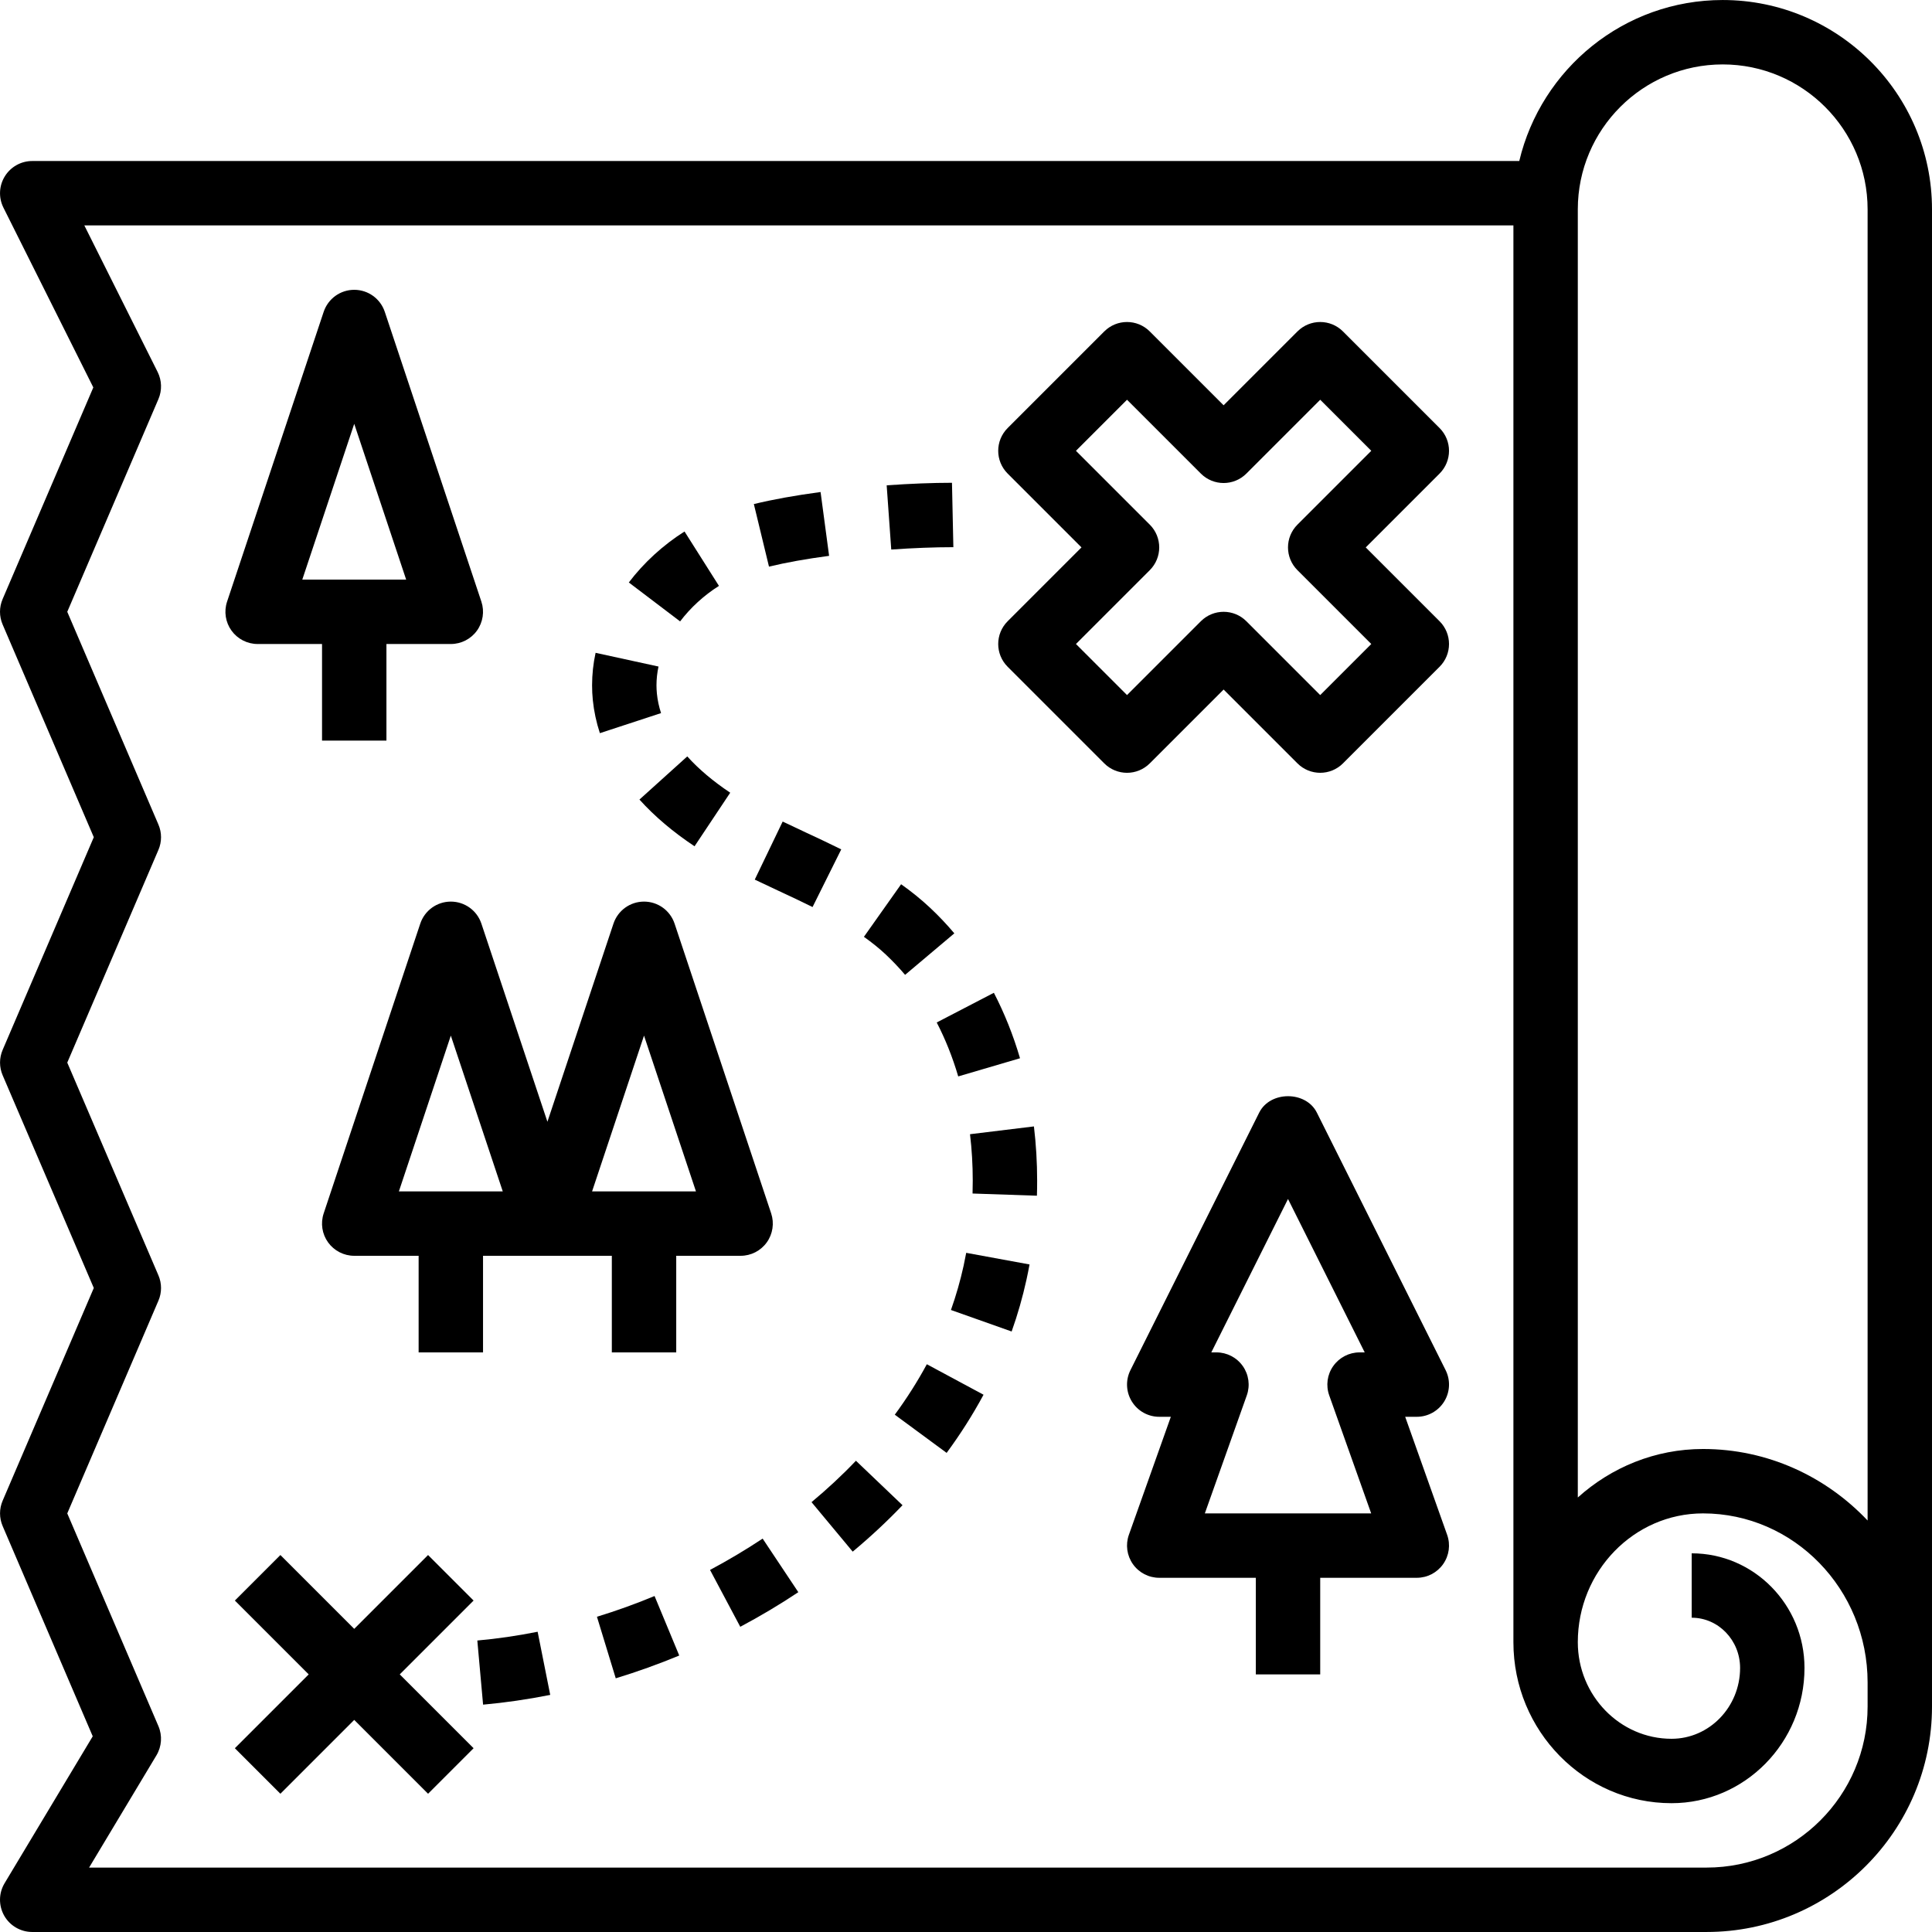
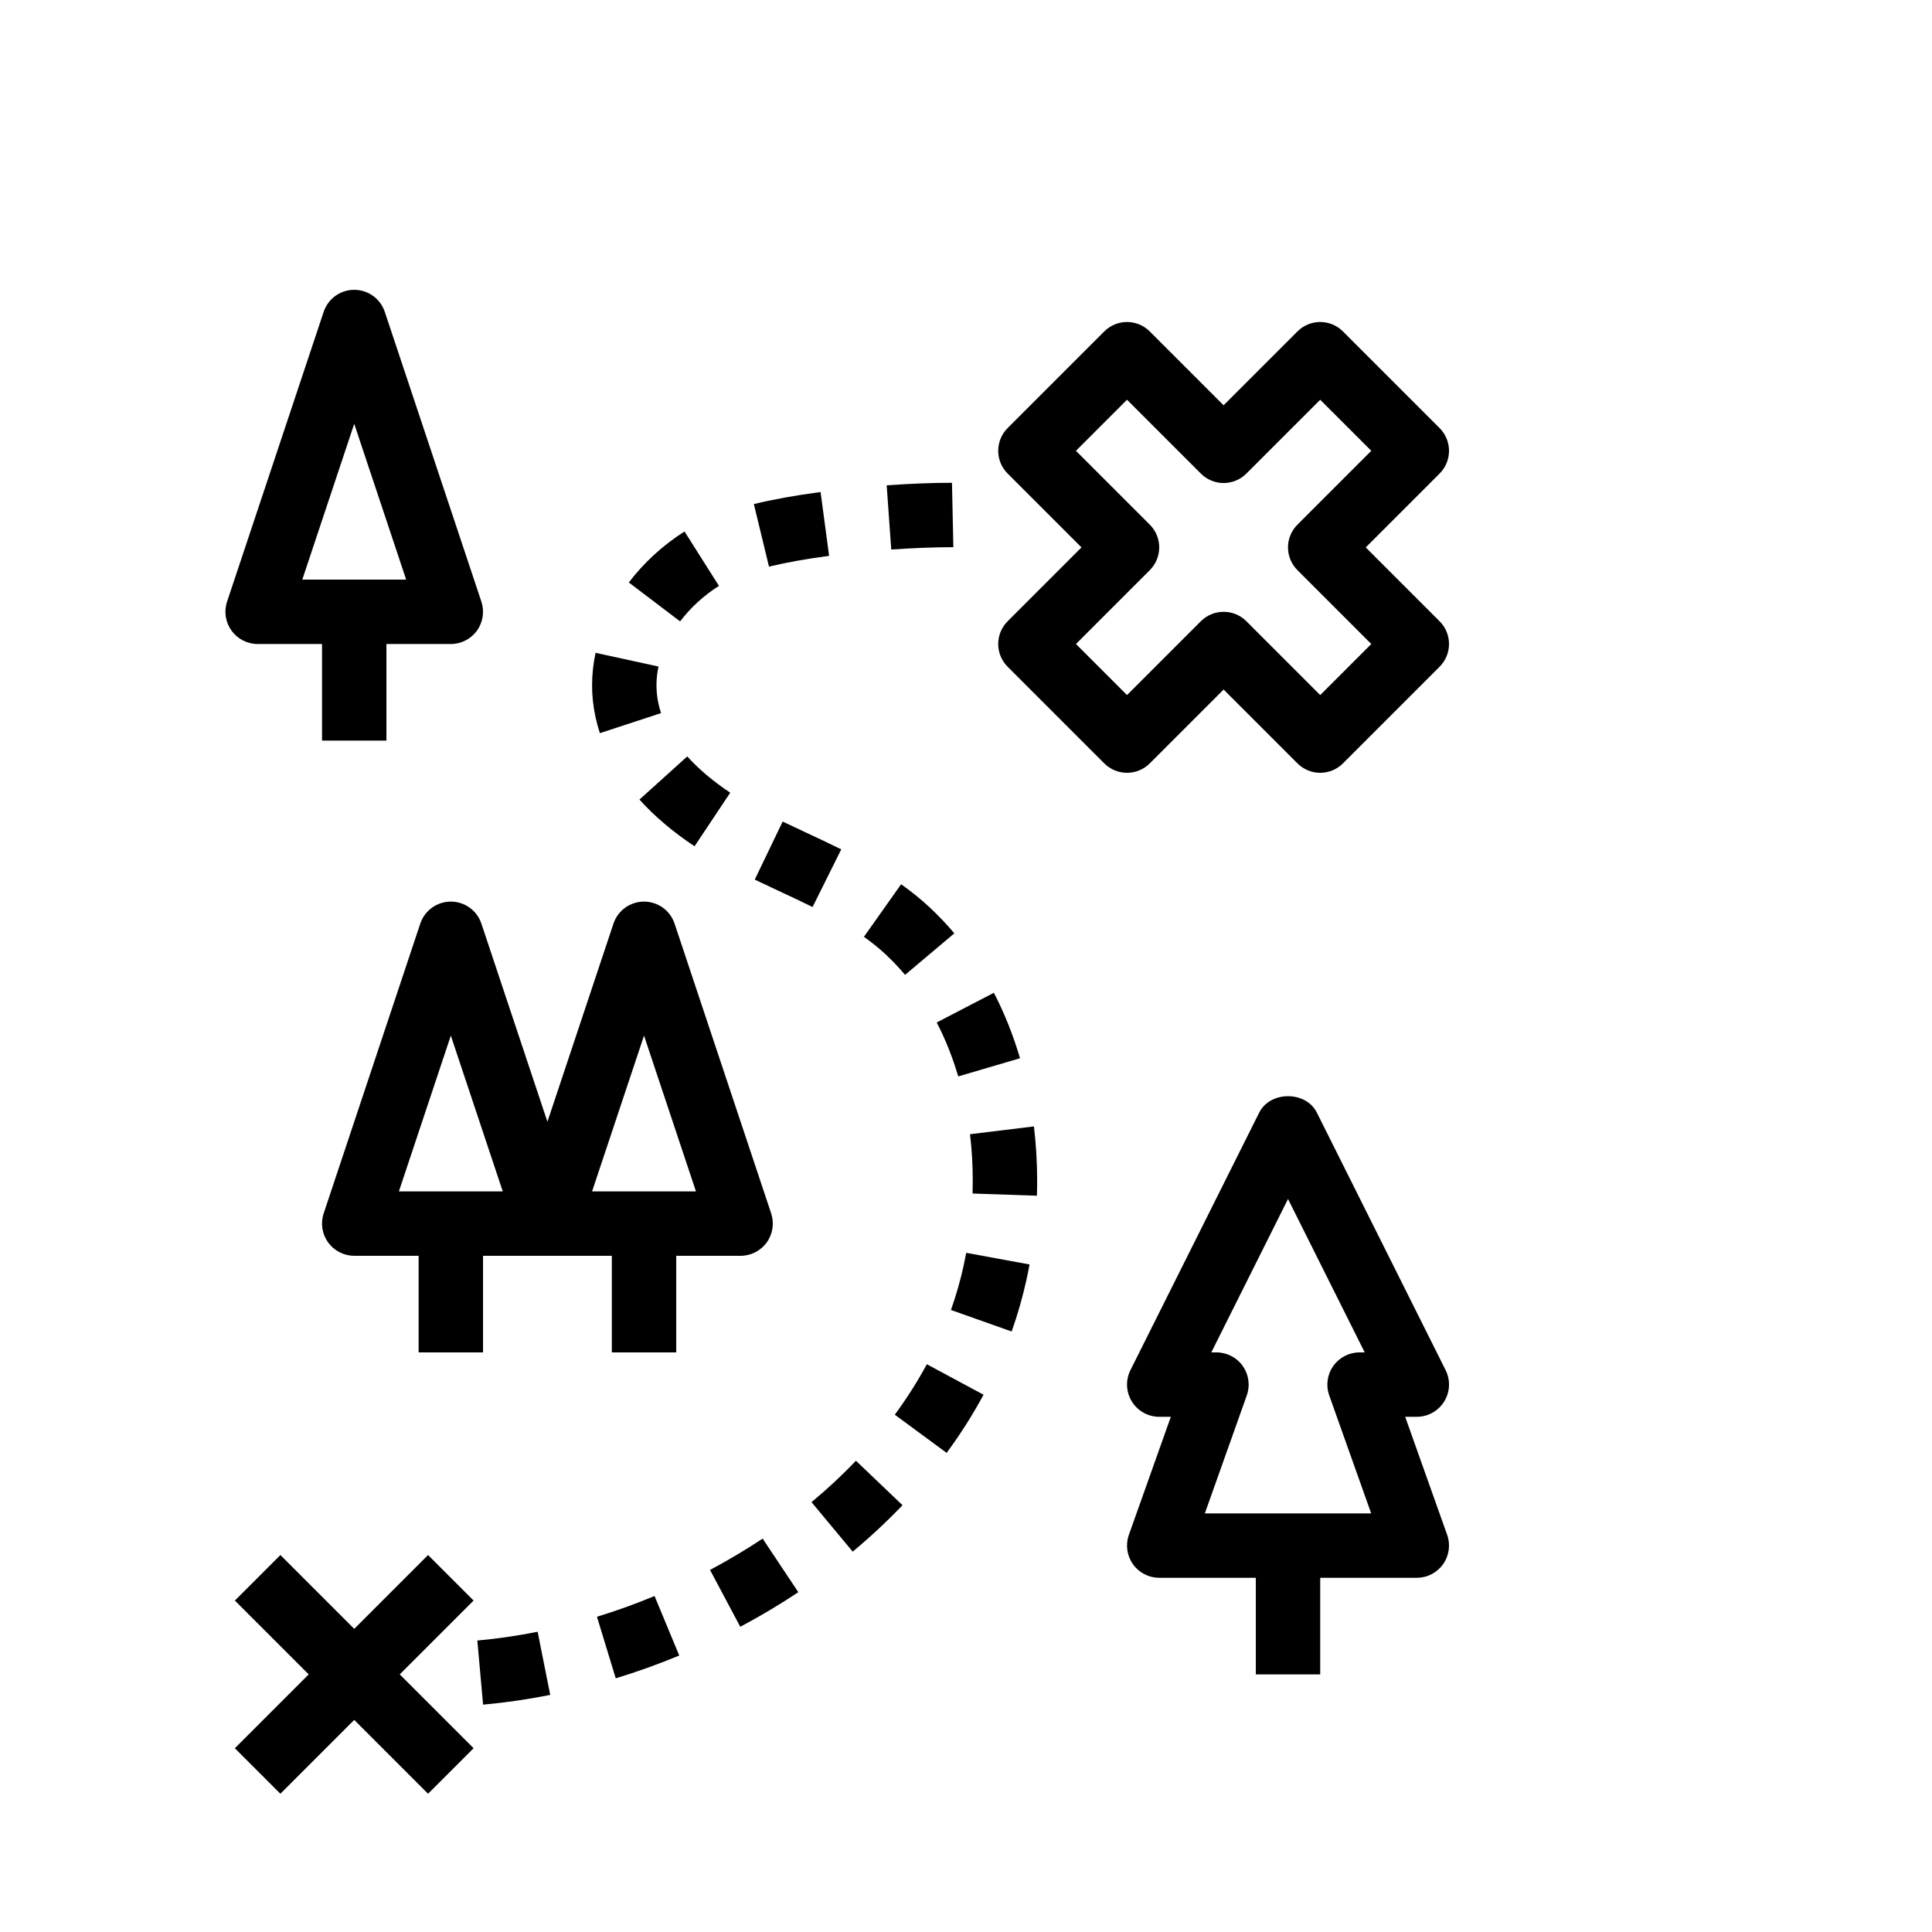
<svg xmlns="http://www.w3.org/2000/svg" version="1.1" id="Capa_1" x="0px" y="0px" viewBox="0 0 480.008 480.008" style="enable-background:new 0 0 480.008 480.008;" xml:space="preserve">
  <g>
    <g>
-       <path d="M428.008,0.004c-24.536,0-45.104,17.104-50.544,40H8.008c-2.776,0-5.344,1.44-6.808,3.8s-1.584,5.304-0.352,7.776    l22.336,44.68L0.648,148.852c-0.864,2.008-0.864,4.288,0,6.296l22.656,52.856L0.656,260.852c-0.864,2.008-0.864,4.288,0,6.296    l22.648,52.856L0.656,372.852c-0.864,2.008-0.864,4.288,0,6.296l22.384,52.24L1.144,467.884c-1.488,2.472-1.52,5.544-0.104,8.064    c1.424,2.512,4.088,4.056,6.968,4.056h416c30.88,0,56-25.128,56-56v-6v-366C480.008,23.332,456.68,0.004,428.008,0.004z     M464.008,424.004c0,22.056-17.944,40-40,40H22.136l16.728-27.88c1.32-2.2,1.504-4.904,0.496-7.264l-22.648-52.856l22.648-52.848    c0.864-2.008,0.864-4.288,0-6.296l-22.648-52.856l22.648-52.848c0.864-2.008,0.864-4.288,0-6.296l-22.648-52.856L39.36,99.156    c0.928-2.16,0.856-4.624-0.192-6.728L20.952,56.004h355.056v352c0,22.056,17.624,40,39.288,40c18.216,0,33.032-15.072,33.032-33.6    c0-15.704-12.568-28.48-28.024-28.48v16c6.632,0,12.024,5.592,12.024,12.48c0,9.704-7.64,17.6-17.032,17.6    c-12.84,0-23.288-10.768-23.288-24c0-17.648,13.96-32,31.112-32c22.544,0,40.888,18.84,40.888,42V424.004z M464.008,377.772    c-10.352-10.936-24.84-17.768-40.888-17.768c-11.928,0-22.8,4.576-31.112,12.048V52.004c0-19.848,16.152-36,36-36    c19.848,0,36,16.152,36,36V377.772z" />
-     </g>
+       </g>
  </g>
  <g>
    <g>
      <path d="M359.544,381.324l-10.424-29.32h2.888c2.776,0,5.344-1.44,6.808-3.8c1.456-2.36,1.592-5.304,0.352-7.784l-32-64    c-2.712-5.424-11.6-5.424-14.312,0l-32,64c-1.24,2.48-1.104,5.424,0.352,7.784s4.024,3.8,6.8,3.8h2.888l-10.424,29.32    c-0.872,2.448-0.496,5.168,1,7.288c1.496,2.128,3.936,3.392,6.536,3.392h24v24h16v-24h24c2.6,0,5.04-1.264,6.536-3.392    C360.048,386.492,360.416,383.772,359.544,381.324z M299.344,376.004l10.424-29.32c0.872-2.448,0.496-5.168-1-7.288    c-1.504-2.128-3.936-3.392-6.536-3.392h-1.28l19.056-38.112l19.056,38.112h-1.28c-2.6,0-5.032,1.264-6.536,3.392    c-1.504,2.12-1.872,4.84-1,7.288l10.424,29.32H299.344z" />
    </g>
  </g>
  <g>
    <g>
      <path d="M191.6,301.476l-24-72c-1.096-3.272-4.144-5.472-7.592-5.472s-6.496,2.2-7.592,5.472L136.008,278.7L119.6,229.468    c-1.096-3.264-4.144-5.464-7.592-5.464s-6.496,2.2-7.592,5.472l-24,72c-0.816,2.44-0.4,5.128,1.104,7.208    c1.504,2.08,3.92,3.32,6.488,3.32h16v24h16v-24h16h16v24h16v-24h16c2.568,0,4.984-1.232,6.488-3.32    C192,306.596,192.408,303.908,191.6,301.476z M99.104,296.004l12.904-38.704l12.904,38.704H99.104z M147.104,296.004    l12.904-38.704l12.904,38.704H147.104z" />
    </g>
  </g>
  <g>
    <g>
      <path d="M119.6,149.476l-24-72c-1.096-3.272-4.144-5.472-7.592-5.472s-6.496,2.2-7.592,5.472l-24,72    c-0.816,2.44-0.4,5.128,1.104,7.208c1.504,2.08,3.92,3.32,6.488,3.32h16v24h16v-24h16c2.568,0,4.984-1.232,6.488-3.32    C120,154.596,120.408,151.908,119.6,149.476z M75.104,144.004L88.008,105.3l12.904,38.704H75.104z" />
    </g>
  </g>
  <g>
    <g>
      <path d="M339.32,136.004l18.344-18.344c3.128-3.128,3.128-8.184,0-11.312l-24-24c-3.128-3.128-8.184-3.128-11.312,0    l-18.344,18.344l-18.344-18.344c-3.128-3.128-8.184-3.128-11.312,0l-24,24c-3.128,3.128-3.128,8.184,0,11.312l18.344,18.344    l-18.344,18.344c-3.128,3.128-3.128,8.184,0,11.312l24,24c3.128,3.128,8.184,3.128,11.312,0l18.344-18.344l18.344,18.344    c1.56,1.56,3.608,2.344,5.656,2.344c2.048,0,4.096-0.784,5.656-2.344l24-24c3.128-3.128,3.128-8.184,0-11.312L339.32,136.004z     M328.008,172.692l-18.344-18.344c-1.56-1.56-3.608-2.344-5.656-2.344c-2.048,0-4.096,0.784-5.656,2.344l-18.344,18.344    l-12.688-12.688l18.344-18.344c3.128-3.128,3.128-8.184,0-11.312l-18.344-18.344l12.688-12.688l18.344,18.344    c3.128,3.128,8.184,3.128,11.312,0l18.344-18.344l12.688,12.688l-18.344,18.344c-3.128,3.128-3.128,8.184,0,11.312l18.344,18.344    L328.008,172.692z" />
    </g>
  </g>
  <g>
    <g>
      <polygon points="117.664,397.66 106.352,386.348 88.008,404.692 69.664,386.348 58.352,397.66 76.696,416.004 58.352,434.348     69.664,445.66 88.008,427.316 106.352,445.66 117.664,434.348 99.32,416.004   " />
    </g>
  </g>
  <g>
    <g>
      <path d="M189.48,382.268c-4.176,2.768-8.576,5.384-13.072,7.784l7.512,14.128c4.96-2.64,9.816-5.528,14.424-8.6L189.48,382.268z" />
    </g>
  </g>
  <g>
    <g>
      <path d="M203.872,122.244c-6.248,0.832-11.824,1.84-16.576,2.992l3.76,15.544c4.216-1.016,9.248-1.928,14.936-2.68    L203.872,122.244z" />
    </g>
  </g>
  <g>
    <g>
      <path d="M170.752,187.932l-11.88,10.72c3.736,4.152,8.344,8.056,13.688,11.608l8.864-13.312    C177.192,194.124,173.6,191.1,170.752,187.932z" />
    </g>
  </g>
  <g>
    <g>
      <path d="M200.232,206.844l-5.776-2.728l-6.936,14.424l5.936,2.8c2.824,1.312,5.648,2.632,8.424,4.016l7.128-14.328    C206.112,209.588,203.176,208.212,200.232,206.844z" />
    </g>
  </g>
  <g>
    <g>
      <path d="M163.208,172.34c-0.064-0.688-0.104-1.384-0.104-2.072c0-1.544,0.168-3.12,0.504-4.664l-15.632-3.408    c-0.584,2.664-0.872,5.376-0.872,8.072c0,1.232,0.056,2.464,0.184,3.688c0.28,2.752,0.872,5.512,1.752,8.2l15.2-4.984    C163.72,175.58,163.368,173.956,163.208,172.34z" />
    </g>
  </g>
  <g>
    <g>
      <path d="M162.624,396.532c-4.664,1.944-9.48,3.672-14.312,5.152l4.672,15.296c5.328-1.624,10.632-3.528,15.776-5.664    L162.624,396.532z" />
    </g>
  </g>
  <g>
    <g>
      <path d="M170.072,132.052c-5.328,3.368-10.112,7.744-13.84,12.664l12.744,9.672c2.576-3.408,5.92-6.464,9.648-8.824    L170.072,132.052z" />
    </g>
  </g>
  <g>
    <g>
      <path d="M133.576,405.412c-5.056,1.008-10.096,1.744-14.984,2.176l1.432,15.936c5.456-0.496,11.064-1.304,16.68-2.424    L133.576,405.412z" />
    </g>
  </g>
  <g>
    <g>
      <path d="M240.056,311.268c-0.2,1.08-0.416,2.16-0.648,3.224c-0.816,3.696-1.872,7.392-3.144,10.976l15.08,5.344    c1.496-4.2,2.736-8.536,3.688-12.88c0.272-1.248,0.528-2.512,0.76-3.776L240.056,311.268z" />
    </g>
  </g>
  <g>
    <g>
      <path d="M256.88,279.86L241,281.796c0.456,3.768,0.68,7.648,0.68,11.56c0,1.072-0.016,2.128-0.048,3.176l15.992,0.544    c0.04-1.256,0.064-2.512,0.056-3.752C257.68,288.804,257.408,284.268,256.88,279.86z" />
    </g>
  </g>
  <g>
    <g>
      <path d="M236.52,119.948c-4.808,0-10.416,0.216-16.224,0.632l1.136,15.952c5.432-0.376,10.656-0.584,15.432-0.584L236.52,119.948z    " />
    </g>
  </g>
  <g>
    <g>
      <path d="M230.272,338.948c-2.296,4.256-4.976,8.48-7.96,12.536l12.88,9.488c3.432-4.656,6.512-9.512,9.168-14.448L230.272,338.948    z" />
    </g>
  </g>
  <g>
    <g>
      <path d="M231.048,225.508c-2.16-2.024-4.568-3.976-7.168-5.816l-9.24,13.064c2.024,1.44,3.824,2.88,5.472,4.432    c1.696,1.6,3.28,3.272,4.76,5.016l12.232-10.312C235.224,229.66,233.208,227.532,231.048,225.508z" />
    </g>
  </g>
  <g>
    <g>
      <path d="M246.928,246.66l-14.2,7.376c2.144,4.128,3.944,8.64,5.344,13.4l15.352-4.512    C251.736,257.172,249.544,251.708,246.928,246.66z" />
    </g>
  </g>
  <g>
    <g>
      <path d="M212.656,362.924c-3.384,3.56-7.104,7.016-11.032,10.288l10.232,12.296c4.4-3.664,8.56-7.544,12.376-11.536    L212.656,362.924z" />
    </g>
  </g>
  <g>
</g>
  <g>
</g>
  <g>
</g>
  <g>
</g>
  <g>
</g>
  <g>
</g>
  <g>
</g>
  <g>
</g>
  <g>
</g>
  <g>
</g>
  <g>
</g>
  <g>
</g>
  <g>
</g>
  <g>
</g>
  <g>
</g>
</svg>